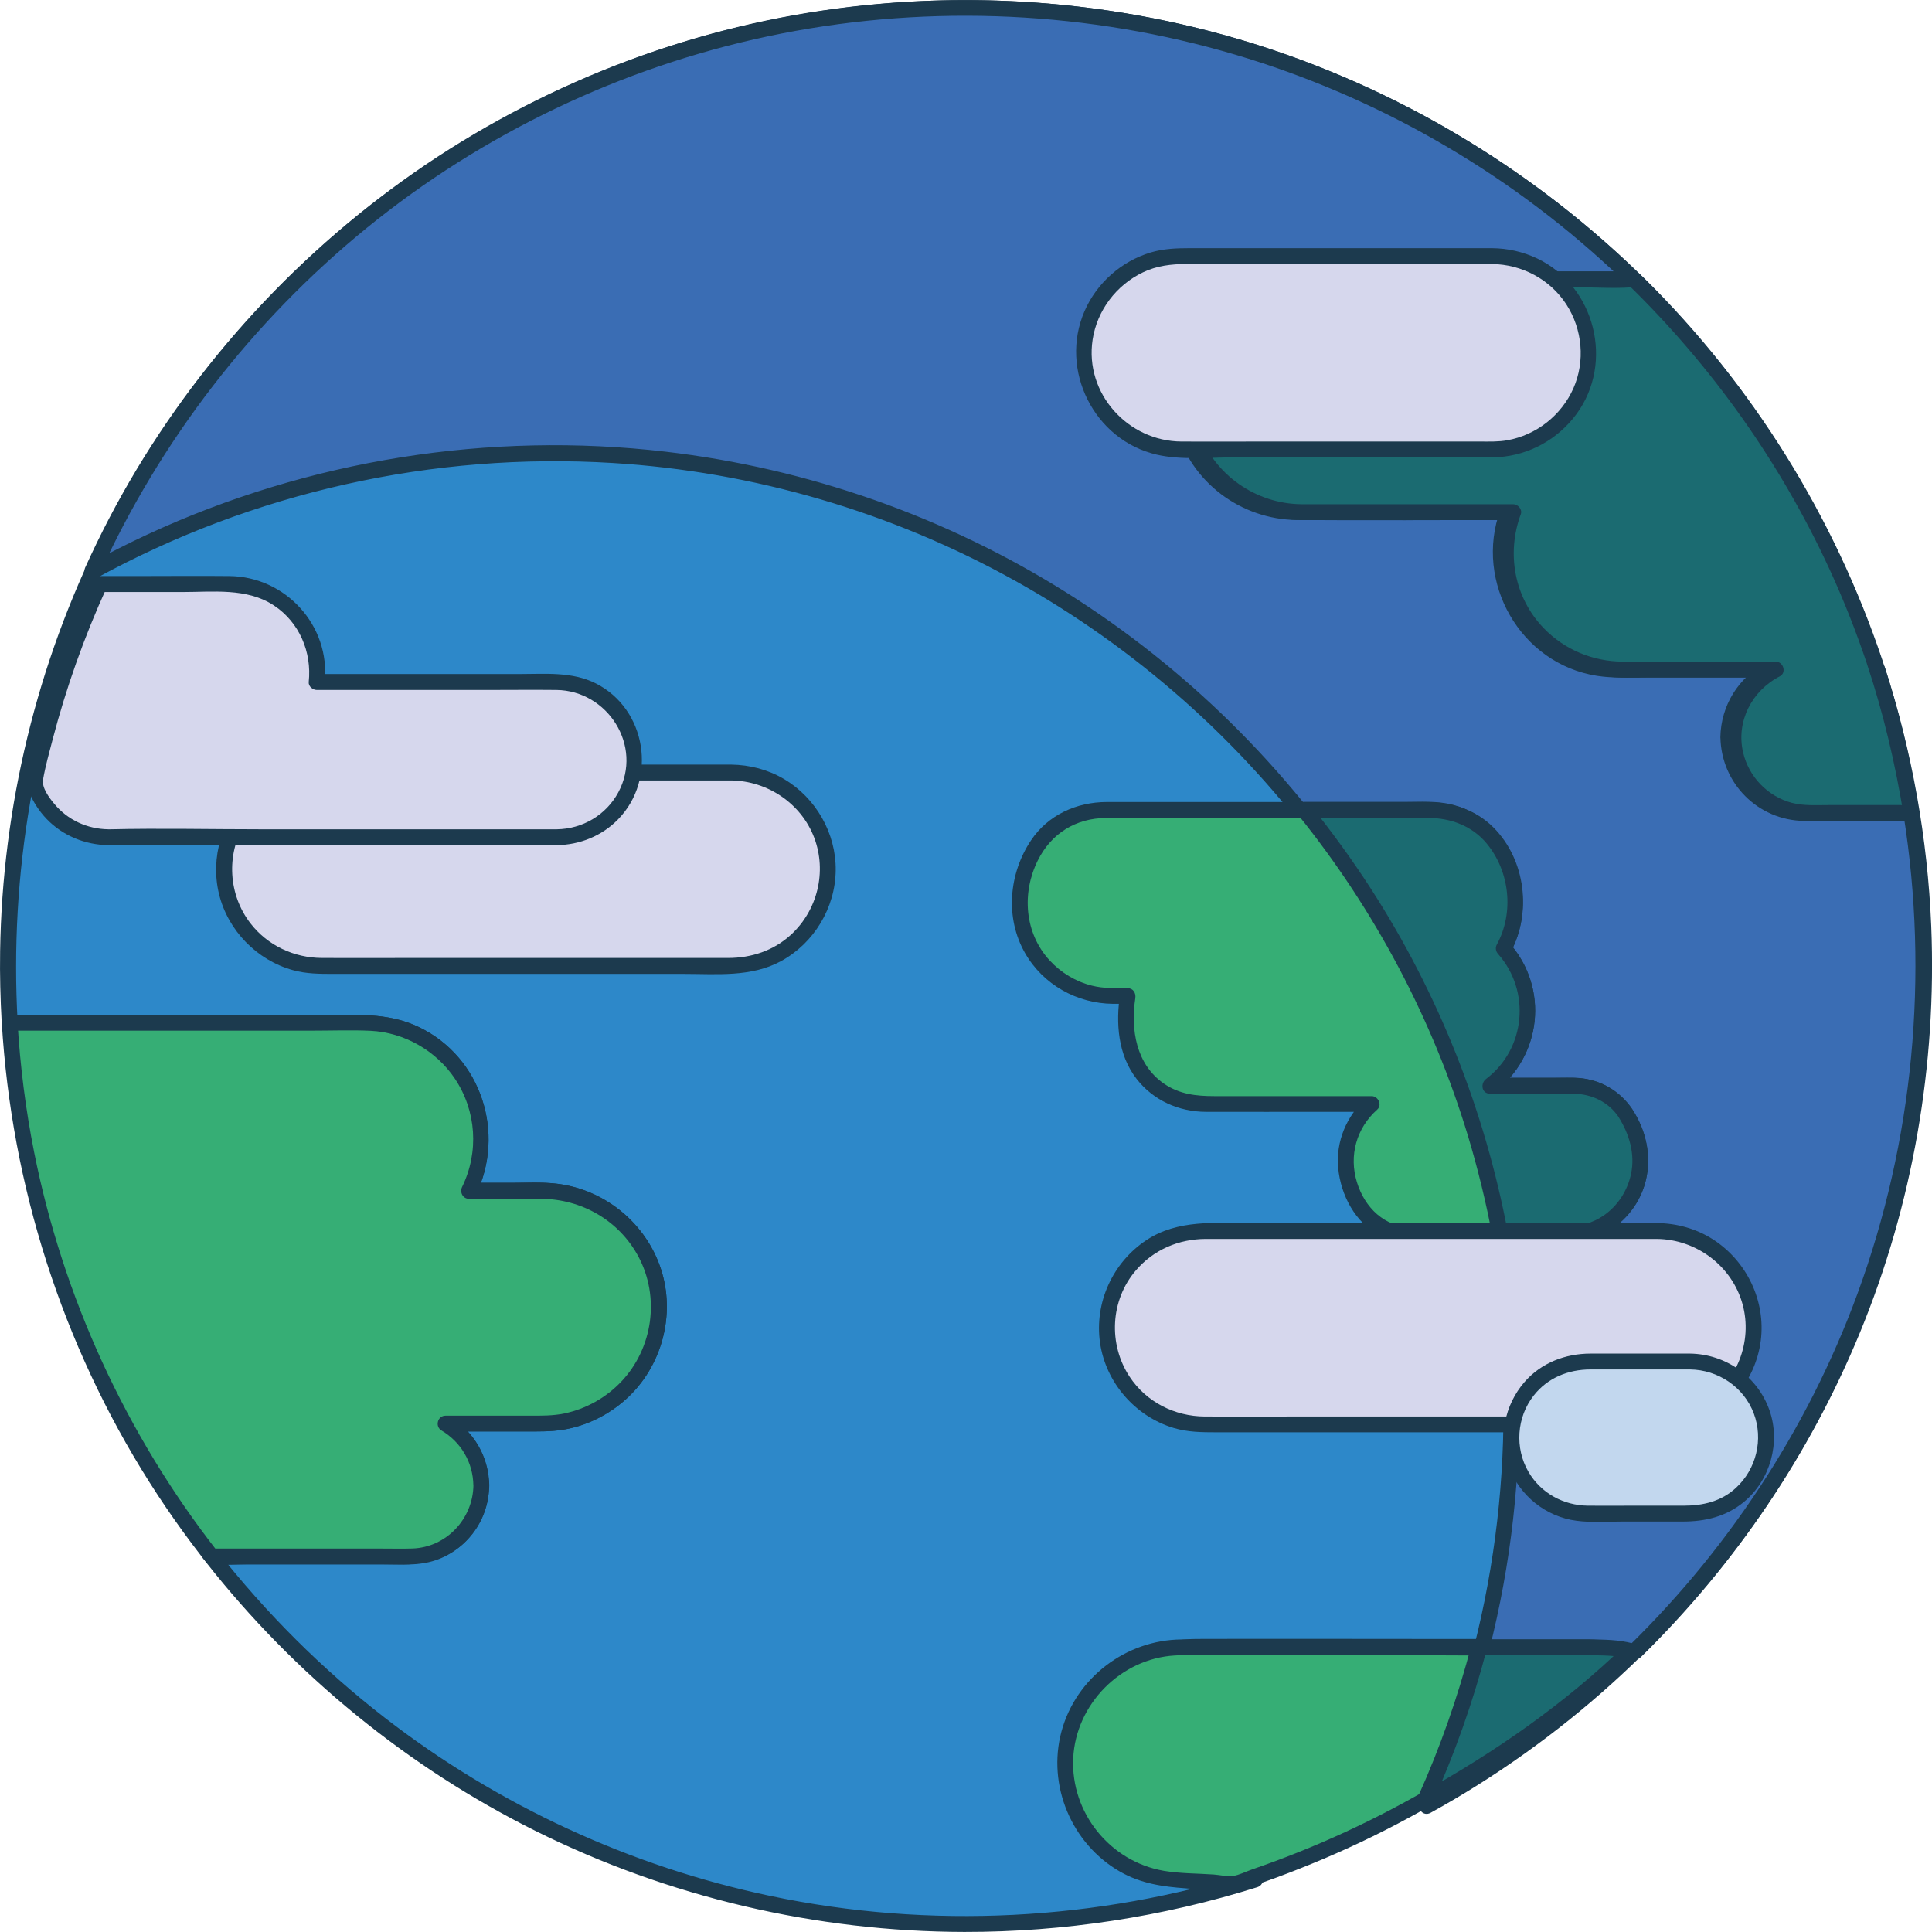
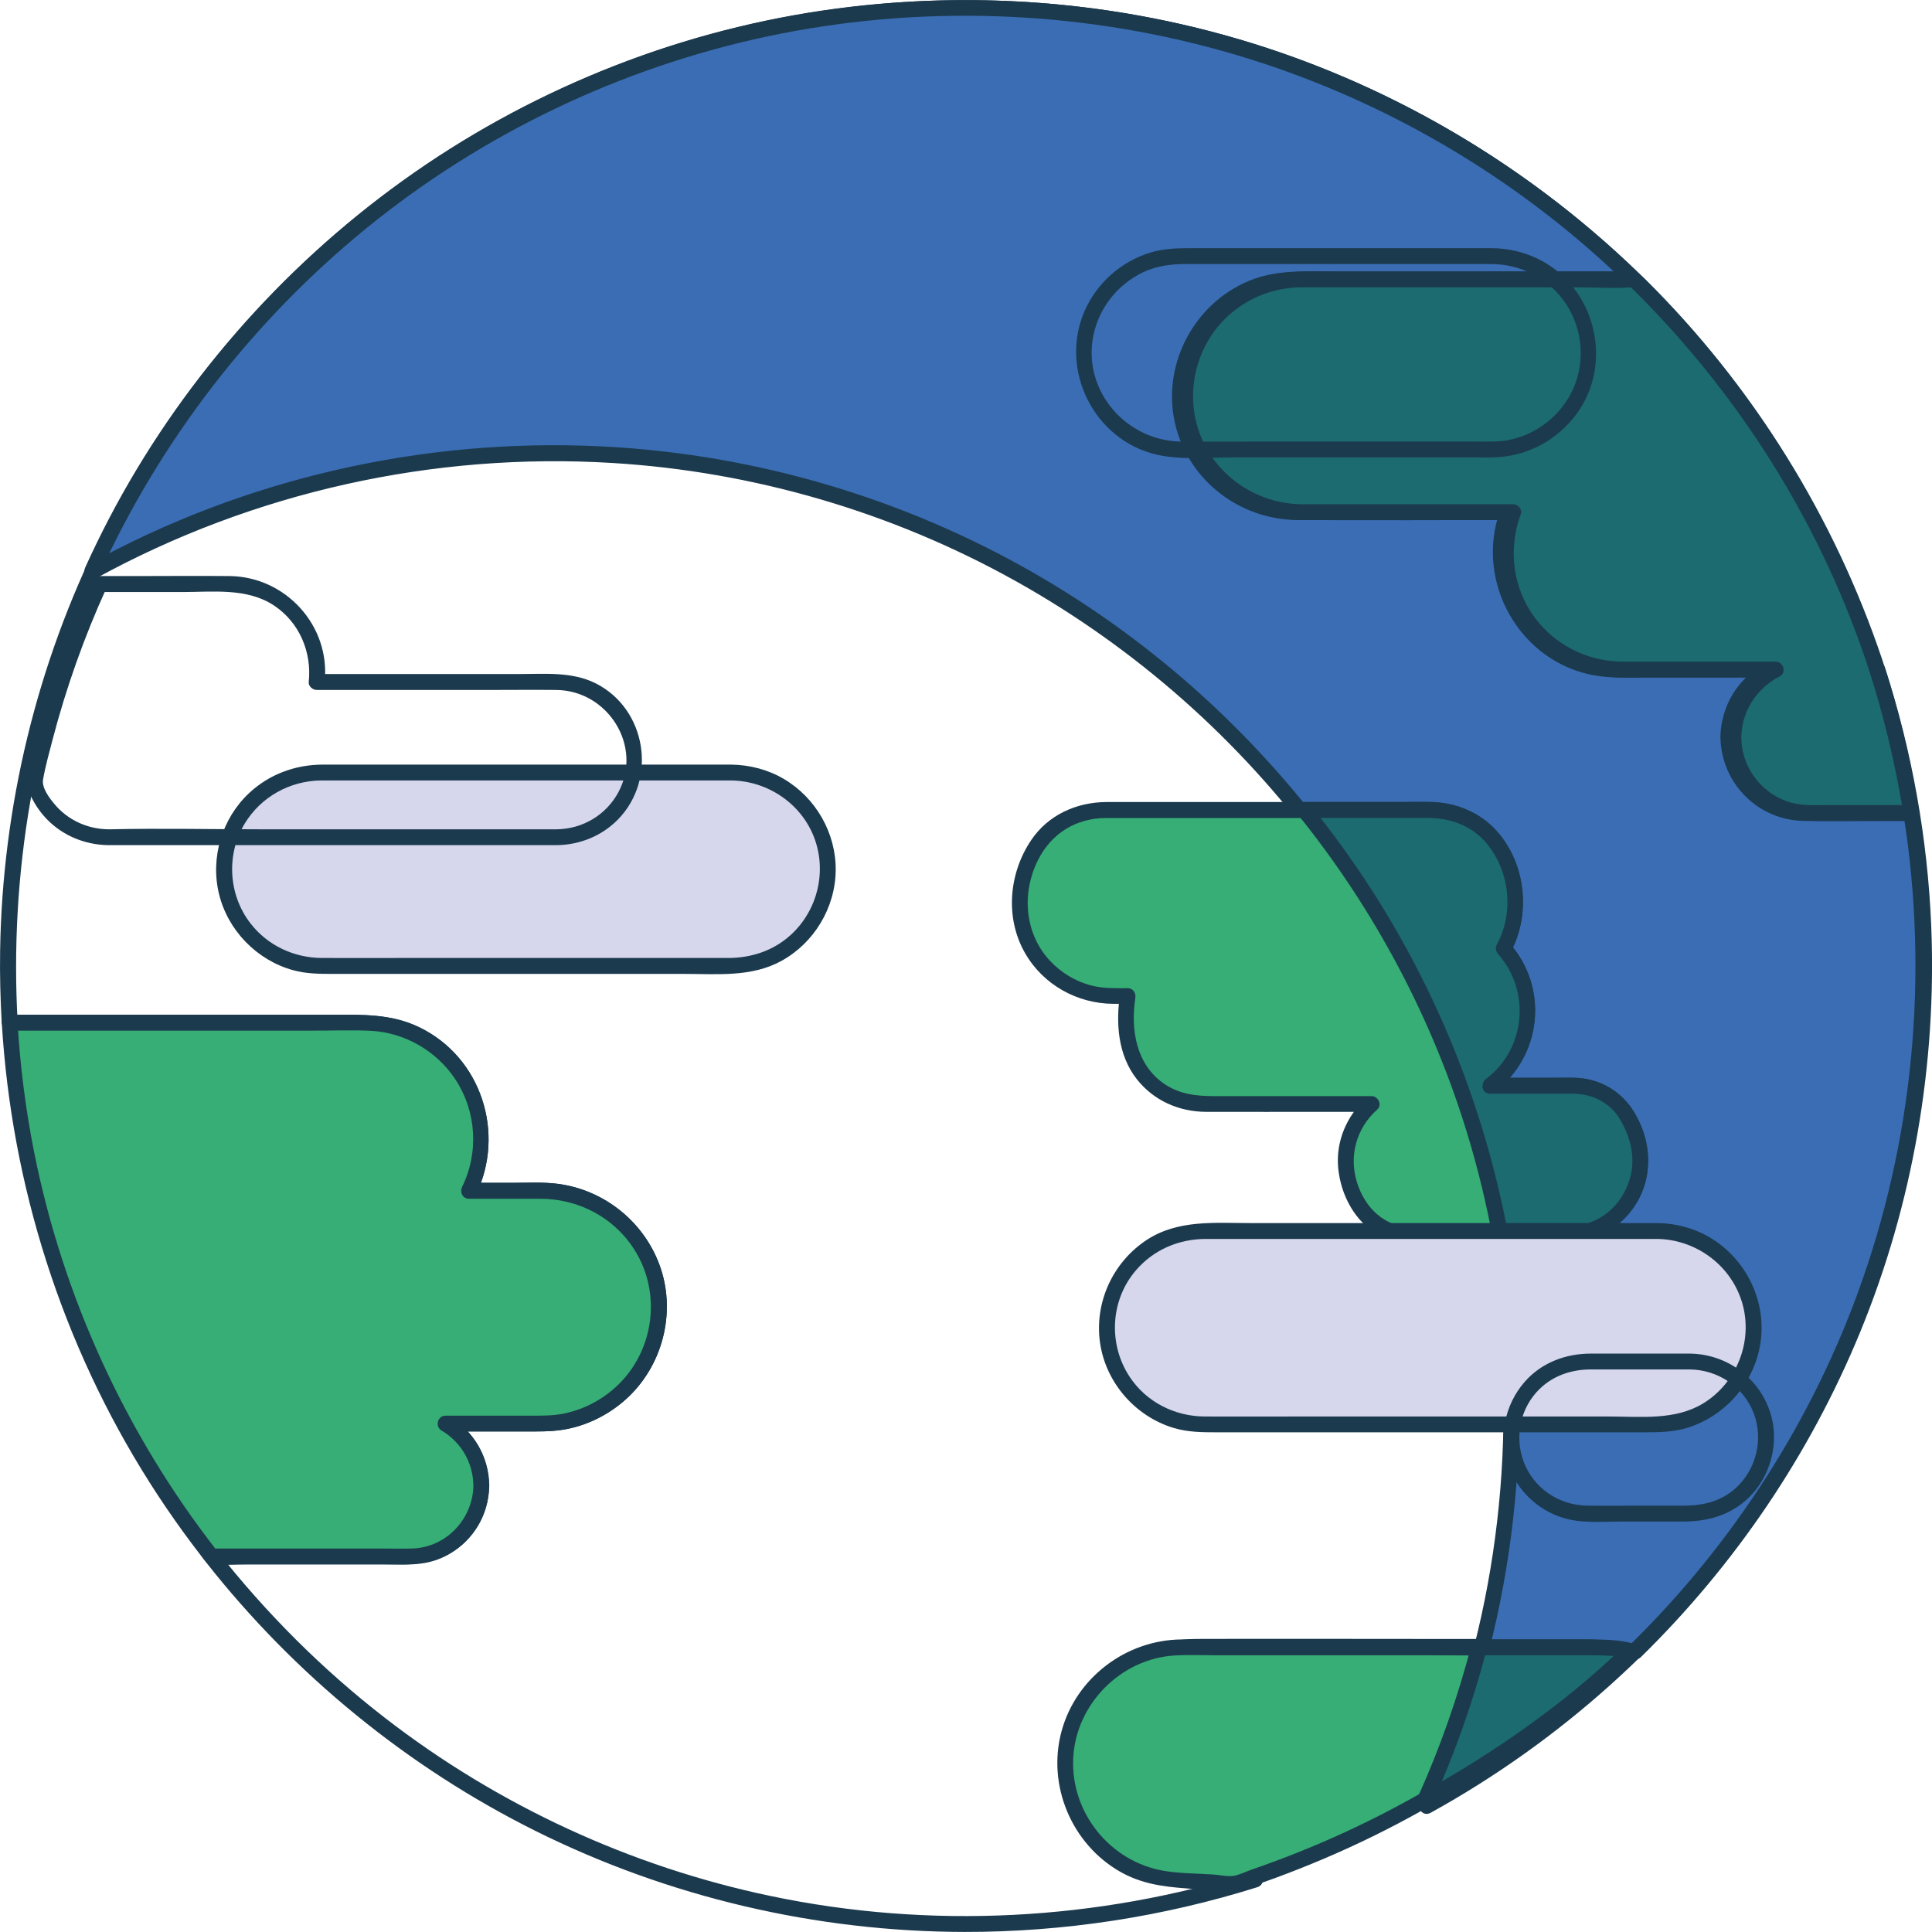
<svg xmlns="http://www.w3.org/2000/svg" enable-background="new 0 0 304.63 304.63" viewBox="0 0 304.63 304.63">
-   <path d="m169.98 278.01c0-10.09 8.26-18.35 18.35-18.35h64.36c1.78 0 3.5.27 5.13.75 28.1-27.43 45.55-65.72 45.55-108.09 0-16.31-2.6-32.02-7.38-46.74h-40.29c-10.09 0-18.35-8.26-18.35-18.35 0-2.28.44-4.45 1.21-6.47h-33.39c-10.09 0-18.35-8.26-18.35-18.35s8.26-18.35 18.35-18.35h52.48c-27.21-26.48-64.37-42.8-105.34-42.8-83.43-.02-151.06 67.62-151.06 151.05 0 3 .1 5.98.27 8.94h56.02c10.09 0 18.35 8.26 18.35 18.35 0 2.93-.71 5.69-1.95 8.16h11.61c10.09 0 18.35 8.26 18.35 18.35s-8.26 18.35-18.35 18.35h-15.3c3.37 1.94 5.65 5.56 5.65 9.73 0 6.2-5.02 11.22-11.22 11.22h-31.34c27.65 35.29 70.66 57.96 118.97 57.96 15.9 0 31.23-2.46 45.63-7.02h-9.61c-10.09.01-18.35-8.25-18.35-18.34z" fill="#2d88c9" />
  <path d="m171.23 278.01c.11-9.52 7.89-17.07 17.37-17.1 3.97-.01 7.93 0 11.9 0h42.7c4.61 0 9.81-.55 14.3.7.43.12.9-.01 1.22-.32 14.83-14.53 26.64-31.97 34.55-51.17 8.33-20.23 12.13-42.25 11.24-64.1-.57-13.84-3.04-27.58-7.3-40.77-.17-.53-.64-.92-1.21-.92-7.46 0-14.93 0-22.39 0-4.64 0-9.29 0-13.93 0-3.45 0-6.8.12-10.1-1.14-8.83-3.38-12.99-13.36-9.8-22.1.28-.78-.45-1.58-1.21-1.58-8.05 0-16.1 0-24.15 0-3.07 0-6.14.03-9.21 0-7.21-.06-13.85-4.66-16.2-11.53-2.5-7.3.3-15.58 6.76-19.83 3.48-2.29 7.28-2.84 11.32-2.84h26.88c7.75 0 15.53.21 23.27 0h.41c1.07 0 1.67-1.38.88-2.13-18.87-18.31-42.35-31.67-67.82-38.28-24.22-6.29-49.96-6.5-74.29-.63-21.66 5.2-42.04 15.3-59.43 29.24-17.11 13.73-31.22 31.18-41.01 50.81-10.16 20.35-15.62 42.9-15.96 65.64-.06 3.76.04 7.53.25 11.28.04.67.54 1.25 1.25 1.25h28.16c9.29 0 18.58-.1 27.86 0 5.49.06 10.74 2.7 13.93 7.2 3.63 5.12 4.13 11.78 1.4 17.42-.4.83.08 1.88 1.08 1.88 3.73 0 7.47-.01 11.2 0 6.53.01 12.52 3.41 15.58 9.25 3.4 6.46 2.13 14.59-2.96 19.79-2.49 2.54-5.72 4.26-9.22 4.91-1.73.32-3.48.26-5.23.26-4.36 0-8.72 0-13.08 0-1.25 0-1.69 1.69-.63 2.33 5.62 3.37 6.75 11.22 1.97 15.84-2.52 2.44-5.62 2.79-8.91 2.79-7.42 0-14.84 0-22.26 0-2.36 0-4.72 0-7.07 0-1.18 0-1.52 1.32-.88 2.13 13.94 17.74 31.79 32.35 51.99 42.41 20.95 10.43 44.22 15.88 67.62 15.92 15.65.02 31.27-2.37 46.2-7.06 1.32-.42 1.11-2.46-.33-2.46-2 0-3.99 0-5.99 0-2.4 0-4.86.14-7.22-.38-7.82-1.72-13.4-8.74-13.5-16.71-.02-1.61-2.52-1.61-2.5 0 .1 8.49 5.63 16.12 13.76 18.7 4.84 1.54 10.44.9 15.45.9-.11-.82-.22-1.64-.33-2.46-24.55 7.72-50.97 9.09-76.17 3.79-22.04-4.63-42.94-14.29-60.75-28.08-9.87-7.64-18.75-16.52-26.46-26.33-.29.71-.59 1.42-.88 2.13h20.13 10.17c4.26 0 8.19-1.37 10.88-4.84 4.64-5.97 2.75-14.61-3.64-18.45-.21.78-.42 1.55-.63 2.33h12.63c1.92 0 3.82.04 5.73-.25 3.74-.57 7.26-2.3 10.07-4.82 5.67-5.09 7.9-13.32 5.52-20.57-2.37-7.2-8.82-12.49-16.33-13.41-2.37-.29-4.83-.15-7.22-.15-2.23 0-4.47 0-6.7 0 .36.63.72 1.25 1.08 1.88 4.69-9.68.9-21.64-8.9-26.4-4.37-2.12-8.84-1.99-13.51-1.99-13.14 0-26.28 0-39.42 0-3.89 0-7.78 0-11.67 0 .42.42.83.83 1.25 1.25-1.33-23.36 2.66-46.91 11.98-68.4 8.62-19.86 21.54-37.74 37.66-52.19 16.2-14.52 35.57-25.44 56.41-31.75 23.15-7.01 47.99-8.3 71.75-3.74 25.51 4.89 49.57 16.51 69.27 33.45 2.37 2.04 4.67 4.15 6.92 6.33.29-.71.59-1.42.88-2.13-7.05 0-14.09 0-21.14 0-9.63 0-19.26 0-28.9 0-3.9 0-7.62.3-11.2 2.08-6.81 3.39-11.17 10.76-10.82 18.37.35 7.67 5.29 14.53 12.4 17.38 3.81 1.53 7.73 1.38 11.73 1.38h28.16.67c-.4-.53-.8-1.05-1.21-1.58-2.88 7.89-.45 16.85 6.14 22.1 4.02 3.2 8.71 4.3 13.73 4.3h29.11 9.65c-.4-.31-.8-.61-1.21-.92 7.21 22.33 9.19 46.26 5.58 69.46-3.18 20.43-10.61 40.1-21.74 57.52-6.18 9.68-13.48 18.6-21.68 26.63.41-.11.81-.21 1.22-.32-4.21-1.18-8.82-.79-13.15-.79-6.96 0-13.92 0-20.88 0-11.84 0-23.67-.04-35.51 0-10.85.04-19.76 8.71-19.89 19.6 0 1.6 2.5 1.6 2.51-.01z" fill="#1c3a4e" />
  <path d="m272.52 116.26c0-4.69 2.72-8.74 6.66-10.69h-24.26c-10.09 0-18.35-8.26-18.35-18.35 0-2.28.44-4.45 1.21-6.47h-33.39c-10.09 0-18.35-8.26-18.35-18.35s8.26-18.35 18.35-18.35h52.48c17.06 16.6 30.19 37.2 37.92 60.28h.72c-20.06-59.91-76.63-103.09-143.29-103.09-61.25 0-113.99 36.45-137.7 88.85 21.58-11.87 46.36-18.63 72.73-18.63 83.43 0 151.07 67.64 151.07 151.07 0 22.18-4.78 43.24-13.37 62.22 46.69-25.7 78.34-75.37 78.34-132.43 0-8.21-.66-16.26-1.92-24.12h-16.91c-6.6-.01-11.94-5.35-11.94-11.94z" fill="#3a6db4" />
  <path d="m273.77 116.26c.08-4.16 2.36-7.71 6.04-9.61 1.13-.58.57-2.33-.63-2.33-5.67 0-11.35 0-17.02 0-2.38 0-4.76.02-7.13 0-4.64-.03-9.06-1.83-12.32-5.16-4.71-4.81-6.03-11.8-3.73-18.08.28-.78-.45-1.58-1.21-1.58-8.07 0-16.14 0-24.22 0-3.05 0-6.1.03-9.15 0-7.18-.06-13.8-4.64-16.16-11.47-2.49-7.18.15-15.35 6.42-19.68 3.51-2.42 7.4-3.06 11.55-3.06h26.72 15.13c2.74 0 5.67.29 8.4 0 .13-.01.27 0 .4 0-.29-.12-.59-.24-.88-.37 13.16 12.85 23.94 28.03 31.65 44.74 2.26 4.89 4.23 9.9 5.94 15 .18.53.63.92 1.21.92h.72c.78 0 1.47-.8 1.21-1.58-7.44-22.13-19.94-42.43-36.4-59-16.35-16.46-36.41-29.1-58.33-36.69-23.17-8.02-48.22-10.22-72.46-6.63-23.76 3.53-46.58 12.82-66.07 26.84-19.25 13.86-35.22 32.16-46.23 53.19-1.33 2.55-2.59 5.14-3.78 7.76-.5 1.1.54 2.35 1.71 1.71 24.81-13.6 53.18-19.9 81.42-18.18 22.24 1.35 44.08 7.74 63.54 18.6 18.91 10.55 35.5 25.21 48.25 42.72 13.02 17.88 22 38.55 26.11 60.28 5.01 26.48 2.74 54.23-6.52 79.53-1.24 3.38-2.6 6.71-4.08 9.99-.49 1.1.54 2.36 1.71 1.71 20.39-11.26 38.08-27.15 51.46-46.21 13.63-19.41 22.6-42.03 25.94-65.51 2.18-15.35 2.02-30.92-.41-46.23-.08-.53-.7-.92-1.21-.92-3.49 0-6.97 0-10.46 0-3.84 0-8.28.58-11.74-1.4-3.34-1.93-5.33-5.47-5.39-9.3-.03-1.61-2.53-1.61-2.5 0 .12 7.25 5.92 13.08 13.18 13.18 3.98.05 7.97 0 11.96 0h4.95c-.4-.31-.8-.61-1.21-.92 4.01 25.28 1.55 51.43-7.27 75.46-7.9 21.54-20.86 41.12-37.48 56.93-9.34 8.88-19.81 16.51-31.09 22.74.57.57 1.14 1.14 1.71 1.71 11.66-25.88 15.94-54.77 12.22-82.92-2.96-22.35-10.9-43.94-23.21-62.85-12.05-18.51-28.1-34.34-46.79-46.1-19.12-12.04-40.86-19.65-63.29-22.27-27.78-3.25-56.27 1.28-81.66 13.03-3.19 1.48-6.32 3.07-9.41 4.76.57.57 1.14 1.14 1.71 1.71 9.65-21.24 24.16-40.07 42.26-54.8 18.29-14.88 40.09-25.28 63.15-30.18 23.63-5.02 48.48-4.23 71.74 2.29 22.12 6.2 42.69 17.57 59.74 32.96 16.96 15.3 30.4 34.45 38.87 55.67 1.05 2.64 2.03 5.3 2.93 8 .4-.53.8-1.05 1.21-1.58-.24 0-.48 0-.72 0 .4.31.8.61 1.21.92-7.57-22.5-20.36-43.11-37.22-59.84-.71-.71-1.24-1.34-2.25-1.37-.53-.02-1.06 0-1.59 0-2.14 0-4.28 0-6.43 0-6.63 0-13.26 0-19.89 0-6.23 0-12.46 0-18.69 0-4.39 0-8.74-.25-12.9 1.46-8.99 3.69-14.08 13.73-11.58 23.15 2.28 8.61 10.26 14.53 19.09 14.59 10.73.08 21.47 0 32.2 0h1.05c-.4-.53-.8-1.05-1.21-1.58-4.16 11.38 3.17 24.26 15.24 26.15 2.5.39 5.09.26 7.62.26h11.7 8.05c-.21-.78-.42-1.55-.63-2.33-4.45 2.3-7.19 6.77-7.28 11.77-.02 1.61 2.48 1.61 2.51 0z" fill="#1c3a4e" />
  <path d="m295.58 104.33c-7.73-23.08-20.86-43.68-37.92-60.28h-52.48c-10.09 0-18.35 8.26-18.35 18.35s8.26 18.35 18.35 18.35h33.39c-.77 2.02-1.21 4.19-1.21 6.47 0 10.09 8.26 18.35 18.35 18.35h24.26c-3.94 1.95-6.66 6-6.66 10.69 0 6.59 5.34 11.93 11.93 11.93h16.11c-1.3-8.19-3.2-16.16-5.77-23.86z" fill="#1b6b71" />
  <path d="m296.78 104c-7.59-22.56-20.43-43.22-37.36-59.97-.67-.66-1.18-1.21-2.11-1.23-.53-.01-1.07 0-1.61 0-2.1 0-4.2 0-6.3 0-6.62 0-13.24 0-19.87 0-6.25 0-12.5 0-18.75 0-4.25 0-8.57-.28-12.61 1.3-9.21 3.61-14.53 13.76-11.93 23.39 2.32 8.58 10.3 14.49 19.12 14.51 10.73.03 21.45 0 32.18 0h1.02c-.4-.53-.8-1.05-1.21-1.58-2.14 5.83-1.45 12.43 2.02 17.61 3.02 4.51 7.85 7.71 13.24 8.54 2.55.4 5.19.25 7.76.25h11.63 7.97c-.21-.78-.42-1.55-.63-2.33-4.18 2.14-6.96 6.32-7.25 11.01-.28 4.41 1.8 8.72 5.32 11.35 2.58 1.93 5.58 2.59 8.75 2.59h8.26 6.94c.88 0 1.33-.79 1.21-1.58-1.31-8.09-3.2-16.08-5.79-23.86-.51-1.52-2.92-.87-2.41.66 2.59 7.78 4.48 15.77 5.79 23.86.4-.53.8-1.05 1.21-1.58-4.35 0-8.71 0-13.06 0-1.92 0-3.91.14-5.78-.35-3.8-1.01-6.78-4.1-7.68-7.93-1.15-4.89 1.38-9.76 5.77-12.01 1.13-.58.57-2.33-.63-2.33-5.74 0-11.48 0-17.22 0-2.31 0-4.63.01-6.94 0-4.69-.03-9.14-1.88-12.41-5.26-4.64-4.8-5.92-11.76-3.63-17.98.29-.77-.45-1.58-1.21-1.58-8.1 0-16.19 0-24.29 0-3.03 0-6.05.02-9.08 0-7.15-.05-13.75-4.61-16.14-11.4-2.52-7.15.07-15.35 6.31-19.69 2.9-2.02 6.29-3.09 9.82-3.11h1.79 26.81 15.05c2.78 0 5.65.21 8.42 0 .13-.01.26 0 .39 0-.29-.12-.59-.24-.88-.37 13.19 12.87 23.98 28.08 31.69 44.82 2.24 4.86 4.2 9.84 5.91 14.92.5 1.51 2.92.86 2.4-.67z" fill="#1c3a4e" />
  <path d="m250.66 259.75h-64.36c-10.09 0-18.35 8.26-18.35 18.35s8.26 18.35 18.35 18.35l8.2.59c22.77-7.21 44.61-20.25 61.29-36.54-1.63-.48-3.35-.75-5.13-.75z" fill="#36ae75" />
  <path d="m250.66 258.5c-7.57 0-15.14 0-22.7 0-11.62 0-23.25 0-34.87 0-2.26 0-4.53-.02-6.79 0-8.74.07-16.64 6.03-18.93 14.51-2.29 8.52 1.6 17.74 9.24 22.11 3.29 1.88 6.68 2.36 10.39 2.63 2.44.17 5 .62 7.44.53.92-.03 1.96-.54 2.83-.83 1.35-.45 2.7-.93 4.04-1.42 2.52-.93 5.02-1.93 7.5-2.98 5.17-2.2 10.22-4.68 15.13-7.42 9.57-5.33 18.62-11.64 26.88-18.85 2-1.74 3.95-3.55 5.85-5.4.68-.66.34-1.84-.55-2.09-1.78-.5-3.61-.76-5.46-.79-1.61-.02-1.61 2.48 0 2.5 1.64.02 3.22.26 4.8.7-.18-.7-.37-1.39-.55-2.09-15.27 14.87-33.89 26.45-53.86 33.86-1.21.45-2.42.88-3.63 1.3-.91.31-2.06.9-2.98 1.02-.95.13-2.11-.15-3.06-.22-2.57-.18-5.31-.15-7.85-.58-8.48-1.44-14.72-9.16-14.31-17.76.41-8.52 7.5-15.71 16.03-16.2 2.24-.13 4.51-.03 6.75-.03h33.05c8.39 0 16.81.19 25.21 0h.4c1.61 0 1.61-2.5 0-2.5z" fill="#1c3a4e" />
  <path d="m250.66 259.75h-17.45c-2.16 8.32-5.01 16.36-8.49 24.06 1.33-.73 2.64-1.49 3.94-2.25 9.84-5.98 20.23-13.23 28.42-21.23-1.63-.48-4.64-.58-6.42-.58z" fill="#1b6b71" />
  <path d="m250.66 258.5c-5.82 0-11.63 0-17.45 0-.54 0-1.07.39-1.21.92-2.13 8.14-4.91 16.09-8.36 23.76-.49 1.1.54 2.36 1.71 1.71 11.69-6.46 23.03-14.36 32.62-23.68.67-.66.35-1.85-.55-2.09-2.18-.58-4.52-.61-6.76-.62-1.61 0-1.61 2.5 0 2.5 2.02.01 4.13 0 6.09.53-.18-.7-.37-1.39-.55-2.09-9.45 9.18-20.6 16.92-32.11 23.29.57.57 1.14 1.14 1.71 1.71 3.55-7.87 6.43-16.01 8.62-24.36-.4.31-.8.61-1.21.92h17.45c1.61 0 1.61-2.5 0-2.5z" fill="#1c3a4e" />
  <path d="m248.19 171.19h-13.26c3.62-2.67 5.98-6.95 5.98-11.79 0-3.8-1.46-7.25-3.83-9.86 2.49-4.44 2.77-10.28-.82-16.09-2.26-3.64-6.35-5.74-10.64-5.74h-51.55c-4.35 0-8.48 2.17-10.73 5.89-6.95 11.52 1.18 23.43 12.08 23.43h2.39c-.12.77-.21 1.55-.21 2.36v2.46c0 6.74 5.46 12.21 12.21 12.21h26.47c-4.12 3.56-5.77 9.9-1.93 16.13 1.77 2.87 4.93 4.6 8.3 4.6h24.19c8.91 0 15.51-9.88 9.45-19.29-1.76-2.73-4.86-4.31-8.1-4.31z" fill="#36ae75" />
  <path d="m248.19 169.94c-4.42 0-8.84 0-13.26 0 .21.78.42 1.55.63 2.33 7.56-5.72 8.73-16.48 2.4-23.61.07.5.13 1.01.2 1.51 3.39-6.21 2.41-14.55-2.63-19.65-2.89-2.93-6.77-4.06-10.79-4.06-6.4 0-12.8 0-19.2 0-8.26 0-16.51 0-24.77 0-2.09 0-4.18 0-6.27 0-4.74.01-9.25 2.03-11.93 6.04-3.51 5.24-4.12 12.23-.95 17.77 2.84 4.98 8.2 7.97 13.89 8.01.77.01 1.54 0 2.31 0-.4-.53-.8-1.05-1.21-1.58-.69 4.63-.36 9.64 2.63 13.45 2.64 3.37 6.64 5.14 10.88 5.16 6.36.02 12.72 0 19.08 0h7.09c-.29-.71-.59-1.42-.88-2.13-3.09 2.75-4.8 6.84-4.41 10.98.4 4.26 2.68 8.67 6.6 10.65 3.64 1.84 8.35 1.22 12.31 1.22h14.99c1.53 0 3.05.03 4.57-.26 3.5-.69 6.62-2.91 8.49-5.93 2.28-3.67 2.47-8.24.86-12.2-1.87-4.54-5.62-7.6-10.63-7.7-1.61-.03-1.61 2.47 0 2.5 7.79.15 11.4 9.82 7.68 16-1.59 2.65-4.34 4.49-7.4 4.98-1.13.18-2.31.12-3.45.12-7.45 0-14.9.11-22.35 0-4.36-.06-7.46-3.09-8.71-7.12-1.3-4.2-.08-8.55 3.19-11.46.83-.74.16-2.13-.88-2.13-5.28 0-10.56 0-15.84 0-3 0-6 0-9 0-2.83 0-5.46-.29-7.89-1.96-4.41-3.03-5.28-8.52-4.53-13.48.12-.79-.32-1.58-1.21-1.58-1.9 0-3.78.07-5.64-.4-2.56-.64-4.87-2.04-6.66-3.98-3.96-4.3-4.42-10.61-1.87-15.75 2.12-4.27 6.02-6.69 10.78-6.7h5.5 22.54 20.28c1.63 0 3.37-.12 4.98.18 6.88 1.28 10.95 8.72 9.82 15.4-.26 1.54-.79 3-1.54 4.37-.28.51-.18 1.09.2 1.51 5.17 5.84 4.35 14.96-1.9 19.69-.93.7-.72 2.33.63 2.33h13.26c1.62-.02 1.62-2.52.01-2.52z" fill="#1c3a4e" />
  <path d="m256.29 175.5c-1.76-2.73-4.86-4.3-8.11-4.3h-13.26c3.62-2.67 5.98-6.95 5.98-11.79 0-3.8-1.46-7.25-3.83-9.86 2.49-4.44 2.77-10.28-.82-16.09-2.26-3.64-6.35-5.74-10.64-5.74h-19.97c15.4 19.08 26.26 41.99 30.91 67.07h10.28c8.93-.01 15.53-9.89 9.46-19.29z" fill="#1b6b71" />
  <path d="m257.37 174.87c-1.94-2.87-4.98-4.64-8.44-4.9-1.26-.09-2.55-.03-3.82-.03-3.39 0-6.79 0-10.18 0 .21.78.42 1.55.63 2.33 7.56-5.72 8.73-16.48 2.4-23.61.07.5.13 1.01.2 1.51 5.01-9.19-.01-22.42-11.04-23.63-1.85-.2-3.76-.09-5.61-.09-3.18 0-6.36 0-9.55 0-2.11 0-4.21 0-6.32 0-1.17 0-1.53 1.33-.88 2.13 12.02 14.93 21.14 32.13 26.69 50.48 1.59 5.27 2.89 10.63 3.9 16.04.1.53.69.92 1.21.92 3.39 0 6.79.03 10.18 0 5.97-.06 11.37-4.08 12.78-9.97.93-3.88-.05-7.84-2.15-11.18-.85-1.36-3.02-.11-2.16 1.26 1.68 2.67 2.63 5.81 1.97 8.96-.56 2.65-2.11 5.06-4.36 6.59-3.44 2.34-7.55 1.86-11.49 1.86-1.59 0-3.18 0-4.77 0 .4.31.8.61 1.21.92-3.61-19.32-10.99-37.88-21.65-54.39-2.96-4.58-6.17-8.99-9.58-13.23-.29.71-.59 1.42-.88 2.13h13.3c2.09 0 4.19-.01 6.28 0 3.51.01 6.87 1.26 9.16 4.01 3.67 4.41 4.35 10.93 1.62 15.94-.28.51-.18 1.09.2 1.51 5.17 5.84 4.35 14.96-1.9 19.69-.93.7-.72 2.33.63 2.33h9.29c1.29 0 2.58-.02 3.87 0 2.86.04 5.5 1.29 7.12 3.69.88 1.32 3.04.07 2.14-1.27z" fill="#1c3a4e" />
  <path d="m75.9 234.19c0-4.17-2.28-7.79-5.65-9.73h15.31c10.09 0 18.35-8.26 18.35-18.35s-8.26-18.35-18.35-18.35h-11.61c1.23-2.46 1.95-5.23 1.95-8.16 0-10.09-8.26-18.35-18.35-18.35h-56.03c1.85 31.66 13.44 60.7 31.82 84.17h31.33c6.2-.01 11.23-5.03 11.23-11.23z" fill="#36ae75" />
  <path d="m77.15 234.19c-.07-4.49-2.41-8.51-6.27-10.81-.21.78-.42 1.55-.63 2.33h12.63c1.99 0 3.97.04 5.94-.28 3.67-.6 7.11-2.32 9.87-4.8 5.7-5.13 7.93-13.46 5.45-20.73-2.46-7.2-8.95-12.41-16.5-13.27-2.35-.27-4.78-.12-7.14-.12-2.18 0-4.37 0-6.55 0 .36.63.72 1.25 1.08 1.88 4.72-9.69.86-21.71-8.97-26.43-4.37-2.09-8.84-1.96-13.5-1.96-13.12 0-26.25 0-39.37 0-3.89 0-7.78 0-11.66 0-.65 0-1.29.57-1.25 1.25 1.53 25.68 9.52 50.76 23.31 72.5 1.67 2.64 3.43 5.22 5.26 7.75.88 1.21 1.77 2.4 2.68 3.58.55.71.94 1.49 1.89 1.58 1.83.17 3.76 0 5.6 0h21.14c2.27 0 4.67.18 6.91-.23 5.84-1.08 9.99-6.38 10.08-12.24.02-1.61-2.48-1.61-2.5 0-.08 5.3-4.26 9.79-9.62 9.97-1.62.05-3.25.01-4.88.01-6.98 0-13.96 0-20.94 0-1.95 0-3.91 0-5.86 0 .29.12.59.24.88.37-14.35-18.37-24.3-40.02-28.85-62.88-1.34-6.73-2.2-13.55-2.61-20.4-.42.42-.83.83-1.25 1.25h28.39 19.3c3.06 0 6.15-.12 9.21.02 5.31.25 10.34 3.13 13.3 7.54 3.4 5.08 3.83 11.57 1.15 17.07-.41.83.08 1.88 1.08 1.88 3.76 0 7.52-.01 11.28 0 6.44.01 12.37 3.4 15.43 9.11 3.42 6.39 2.29 14.46-2.69 19.71-2.42 2.55-5.55 4.3-8.98 5.03-1.81.38-3.63.35-5.47.35-4.43 0-8.85 0-13.28 0-1.25 0-1.69 1.7-.63 2.33 3.1 1.85 4.97 5.04 5.03 8.65.03 1.6 2.53 1.6 2.51-.01z" fill="#1c3a4e" />
  <path d="m115.29 121.81h-64.72c-8.39 0-15.25 6.86-15.25 15.25 0 8.39 6.86 15.25 15.25 15.25h64.72c8.39 0 15.25-6.86 15.25-15.25 0-8.38-6.87-15.25-15.25-15.25z" fill="#d6d7ed" />
  <path d="m115.29 120.56c-3.97 0-7.93 0-11.9 0-8.36 0-16.71 0-25.07 0-7.46 0-14.91 0-22.37 0-1.69 0-3.38 0-5.07 0-4.32.01-8.45 1.53-11.62 4.51-4.28 4.02-6.11 10.17-4.73 15.88 1.39 5.75 5.97 10.45 11.66 12.02 2.09.58 4.19.59 6.33.59h7.46 24.31 23.57c5.17 0 10.59.55 15.3-2.02 5.19-2.83 8.55-8.4 8.61-14.31.07-5.86-3.14-11.45-8.18-14.41-2.51-1.48-5.38-2.22-8.3-2.26-1.61-.02-1.61 2.48 0 2.5 5.73.07 11.04 3.62 13.09 9.02 2.02 5.35.53 11.45-3.67 15.31-2.74 2.51-6.24 3.66-9.91 3.66-1.73 0-3.46 0-5.19 0-7.07 0-14.14 0-21.21 0-8.1 0-16.2 0-24.31 0-4.44 0-8.88.02-13.32 0-4.4-.02-8.56-1.95-11.27-5.45-3.5-4.51-3.86-10.85-.92-15.73 2.55-4.23 7.15-6.77 12.07-6.81 1.29-.01 2.59 0 3.88 0h19.89 24.69 15.42.77c1.6 0 1.6-2.5-.01-2.5z" fill="#1c3a4e" />
  <path d="m261.26 194.1h-71.5c-8.39 0-15.25 6.86-15.25 15.25 0 8.39 6.86 15.25 15.25 15.25h71.5c8.39 0 15.25-6.86 15.25-15.25 0-8.39-6.86-15.25-15.25-15.25z" fill="#d6d7ed" />
  <path d="m261.26 192.85c-4.19 0-8.37 0-12.56 0-8.94 0-17.87 0-26.81 0-8.22 0-16.44 0-24.66 0-5.64 0-11.51-.59-16.47 2.69-5.33 3.53-8.22 9.87-7.31 16.2.91 6.28 5.56 11.6 11.62 13.42 2.21.66 4.44.68 6.71.68h7.92 25.94 25.78 7.88c2.31 0 4.58-.03 6.82-.73 6.12-1.92 10.69-7.34 11.51-13.7.81-6.27-2.19-12.53-7.49-15.96-2.65-1.71-5.74-2.57-8.88-2.6-1.61-.02-1.61 2.48 0 2.5 6.22.07 11.83 4.25 13.5 10.29 1.64 5.93-.93 12.39-6.17 15.62-4.43 2.73-9.89 2.09-14.88 2.09-7.86 0-15.72 0-23.59 0-8.7 0-17.4 0-26.1 0-4.68 0-9.37.02-14.05 0-4.73-.02-9.22-2.27-11.85-6.26-3.4-5.14-3.06-12.09.99-16.79 2.8-3.26 6.76-4.94 11.03-4.95h5.14 22.42 26.46 16.3.81c1.6 0 1.61-2.5-.01-2.5z" fill="#1c3a4e" />
-   <path d="m235.25 40.38h-49.11c-8.39 0-15.25 6.86-15.25 15.25 0 8.39 6.86 15.25 15.25 15.25h49.11c8.39 0 15.25-6.86 15.25-15.25 0-8.39-6.86-15.25-15.25-15.25z" fill="#d6d7ed" />
  <path d="m235.25 39.13c-10.61 0-21.22 0-31.83 0-5.29 0-10.58 0-15.87 0-2.07 0-4.11.08-6.12.68-4.63 1.39-8.51 4.83-10.43 9.26-4.02 9.27 1.51 20.35 11.4 22.62 3.84.88 8.21.43 12.11.43h38.14c1.2 0 2.42.05 3.62-.04 4.9-.33 9.39-2.84 12.3-6.79 5.99-8.14 2.92-20.18-6.18-24.53-2.24-1.06-4.65-1.61-7.14-1.63-1.61-.02-1.61 2.48 0 2.5 4.71.05 9.17 2.41 11.74 6.39 2.52 3.91 2.98 8.93 1.1 13.2-1.89 4.27-5.85 7.38-10.43 8.2-1.39.25-2.8.2-4.21.2-11.84 0-23.68 0-35.53 0-3.87 0-7.74.02-11.62 0-8.44-.03-15.31-7.58-14.02-16.06.7-4.62 3.75-8.63 7.96-10.63 2.16-1.03 4.46-1.3 6.81-1.3h13.89 33.62.68c1.62 0 1.62-2.5.01-2.5z" fill="#1c3a4e" />
-   <path d="m266.48 214.68h-16.19c-6.62 0-11.99 5.37-11.99 11.99 0 6.62 5.37 11.99 11.99 11.99h16.19c6.62 0 11.99-5.37 11.99-11.99 0-6.62-5.37-11.99-11.99-11.99z" fill="#c2d7ee" />
  <path d="m266.48 213.43c-5.24 0-10.48-.01-15.71 0-3.95.01-7.74 1.45-10.38 4.47-3.17 3.63-4.22 8.85-2.49 13.39 1.73 4.56 5.85 7.87 10.69 8.5 2.37.31 4.86.12 7.24.12h9.5c3.57 0 6.86-.78 9.68-3.12 4.13-3.43 5.78-9.36 3.99-14.43-1.88-5.33-6.9-8.85-12.52-8.93-1.61-.02-1.61 2.48 0 2.5 4.42.06 8.48 2.76 10.05 6.94 1.54 4.09.4 8.77-2.81 11.73-2.33 2.15-5.2 2.81-8.27 2.81-2.77 0-5.54 0-8.31 0-2.25 0-4.49.02-6.74 0-3.85-.03-7.43-1.96-9.39-5.32-2.2-3.76-1.88-8.62.82-12.05 2.19-2.79 5.44-4.1 8.93-4.11 5.24-.01 10.48 0 15.71 0 1.62 0 1.62-2.5.01-2.5z" fill="#1c3a4e" />
-   <path d="m17.05 132.01h70.75c6.76 0 12.23-5.48 12.23-12.23 0-6.76-5.48-12.23-12.23-12.23h-37.87c.06-.53.1-1.06.1-1.61 0-7.64-6.2-13.84-13.84-13.84h-20.49c-4.53 9.93-8.01 20.45-10.31 31.39 1.58 4.93 6.2 8.52 11.66 8.52z" fill="#d6d7ed" />
  <path d="m17.05 133.26h20.91 36.11 11.62c.69 0 1.38.01 2.08 0 3.64-.04 7.14-1.45 9.69-4.07 6.21-6.37 4.48-17.39-3.51-21.43-3.75-1.89-7.99-1.48-12.05-1.48-10.4 0-20.8 0-31.21 0-.25 0-.5 0-.75 0l1.25 1.25c.93-8.87-6.14-16.61-15.01-16.7-4.83-.05-9.66 0-14.49 0-2 0-3.99 0-5.99 0-.41 0-.9.23-1.08.62-3.94 8.67-7.1 17.68-9.35 26.93-.49 2.01-1.53 4.41-.73 6.4.66 1.62 1.61 3.1 2.82 4.36 2.54 2.64 6.05 4.06 9.69 4.12 1.61.02 1.61-2.48 0-2.5-3.29-.05-6.38-1.46-8.49-4.01-.8-.96-2-2.55-1.77-3.84.37-2.12.97-4.24 1.51-6.32 2.14-8.18 4.98-16.17 8.48-23.86-.36.21-.72.41-1.08.62h12.97c4.87 0 10.26-.7 14.53 2.12 4.01 2.66 5.98 7.35 5.48 12.07-.07.67.63 1.25 1.25 1.25h27.15c3.55 0 7.09-.04 10.64 0 8.1.08 13.71 8.84 9.77 16.15-1.93 3.58-5.65 5.77-9.7 5.82-.52.01-1.04 0-1.55 0-3.47 0-6.93 0-10.4 0-11.61 0-23.23 0-34.84 0-7.85 0-15.73-.18-23.58 0-.12 0-.25 0-.37 0-1.61 0-1.61 2.5 0 2.5z" fill="#1c3a4e" />
</svg>